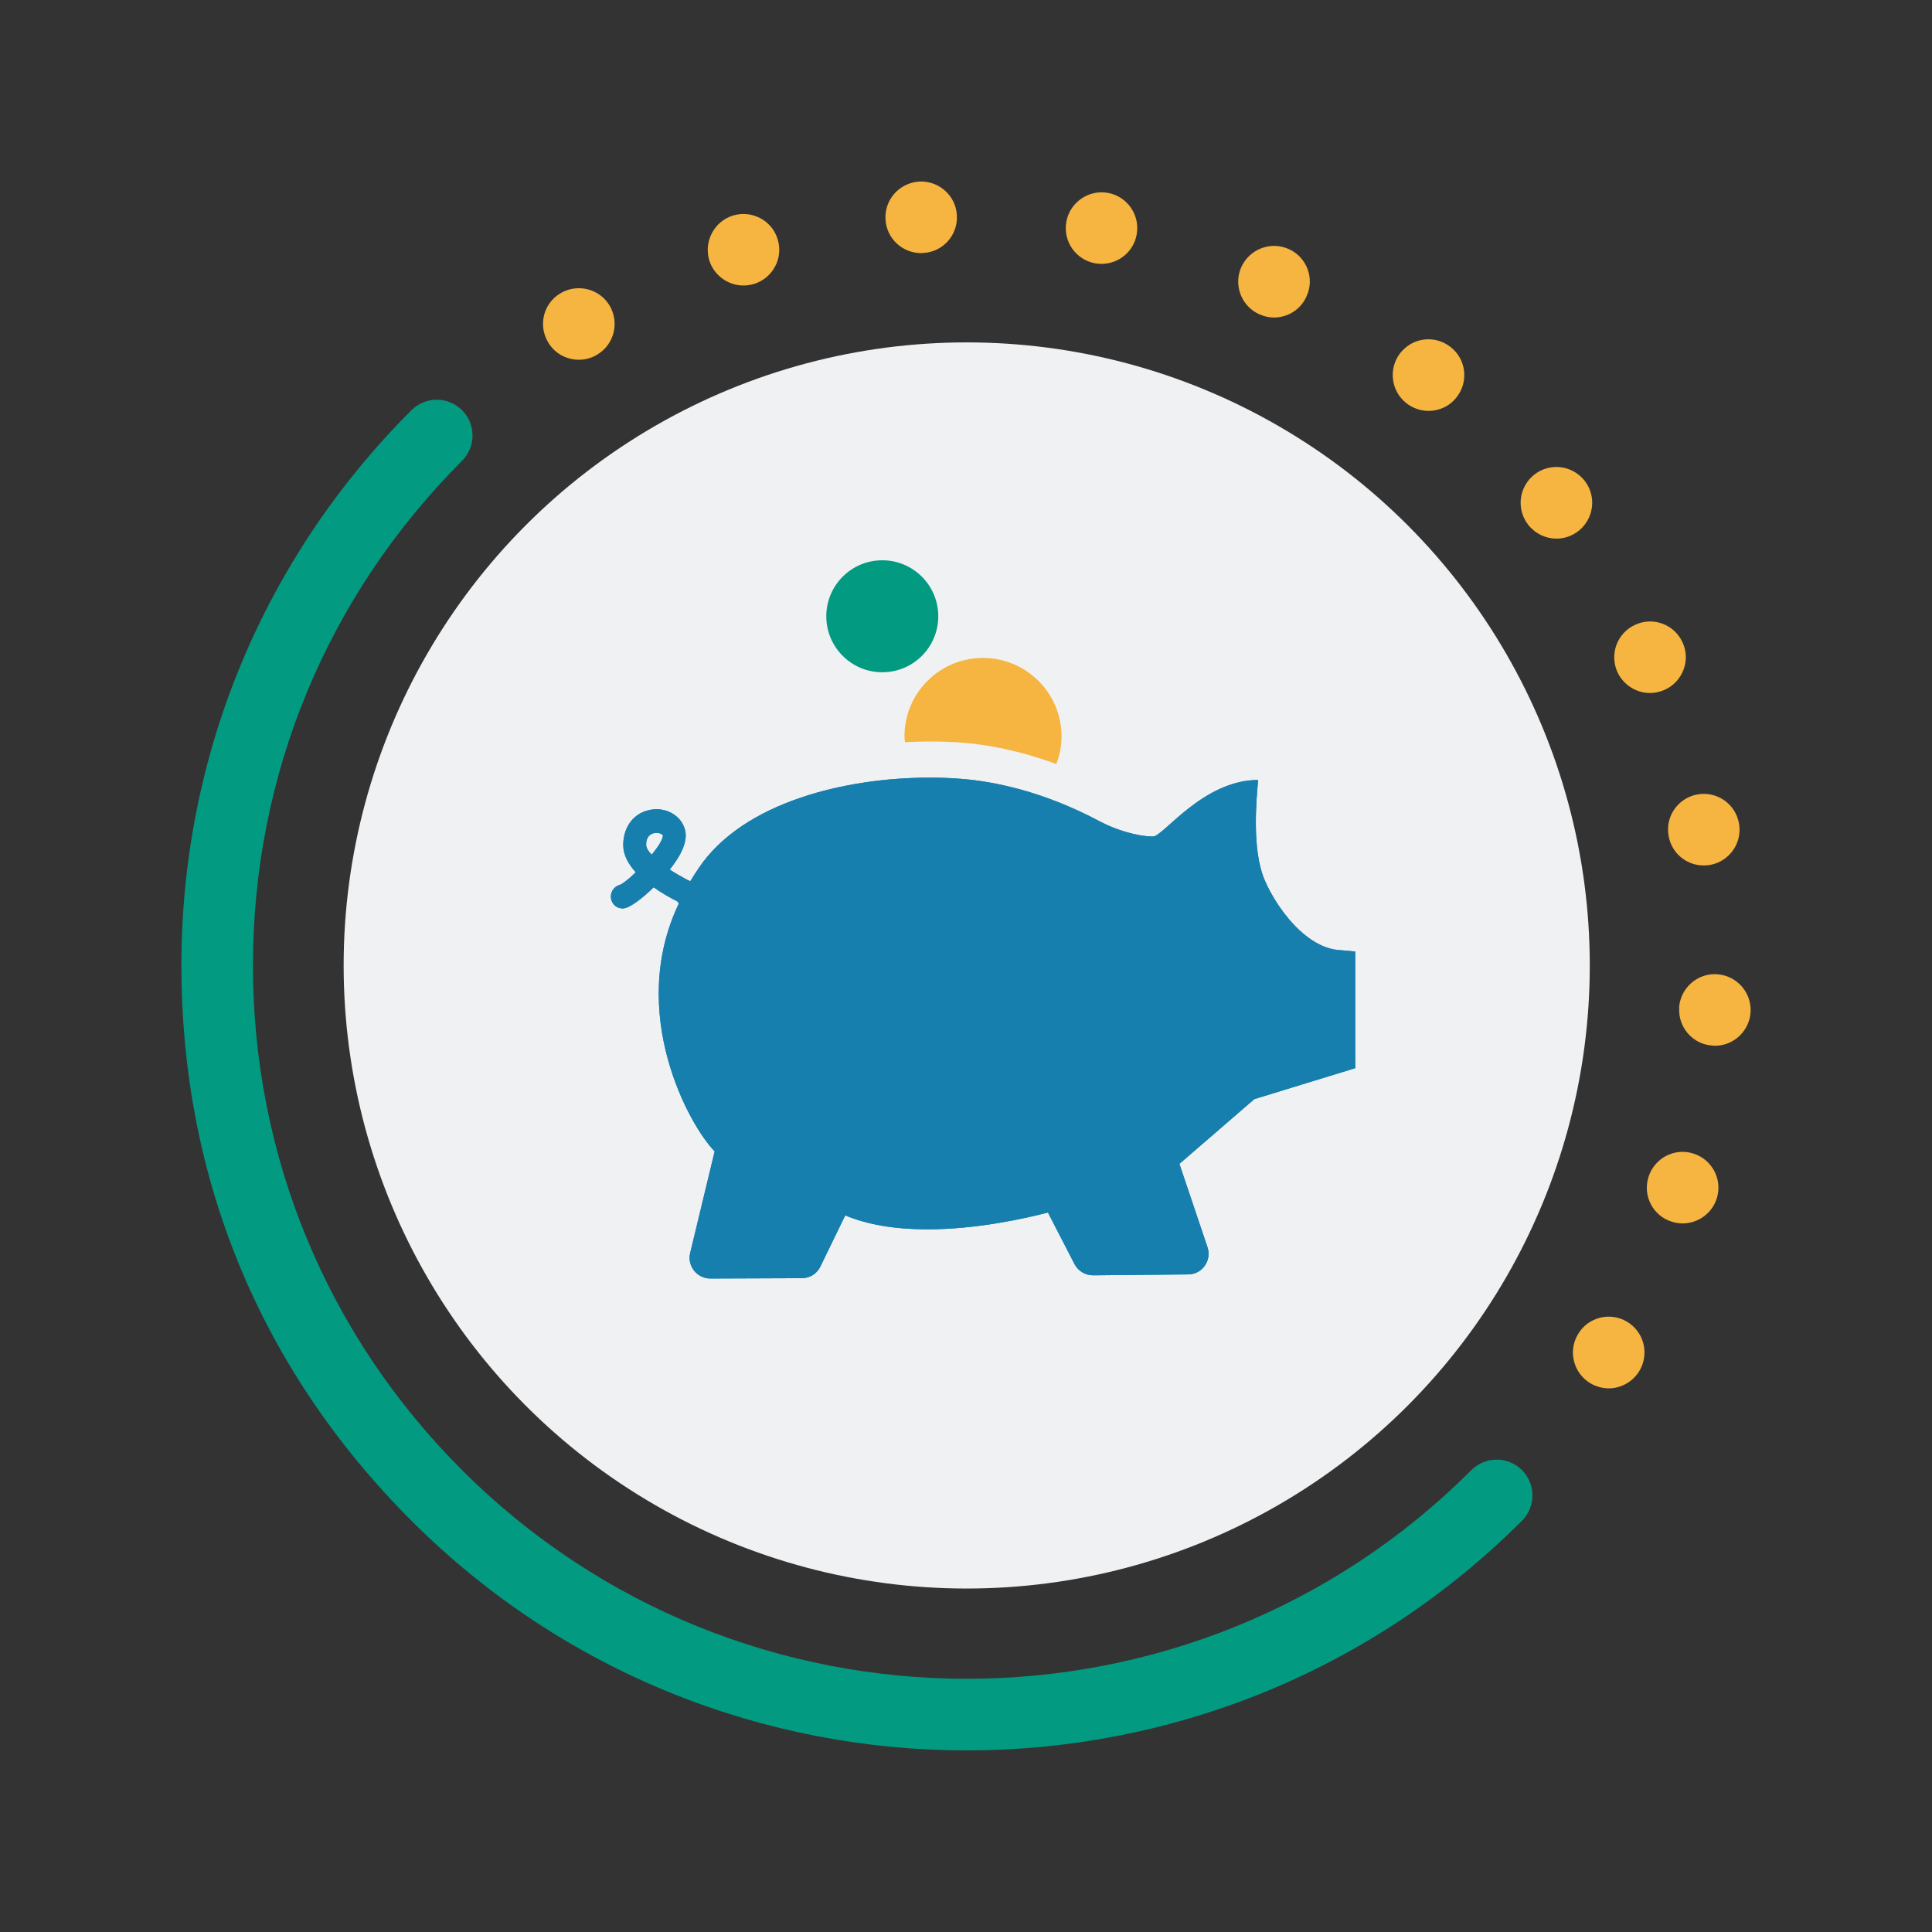
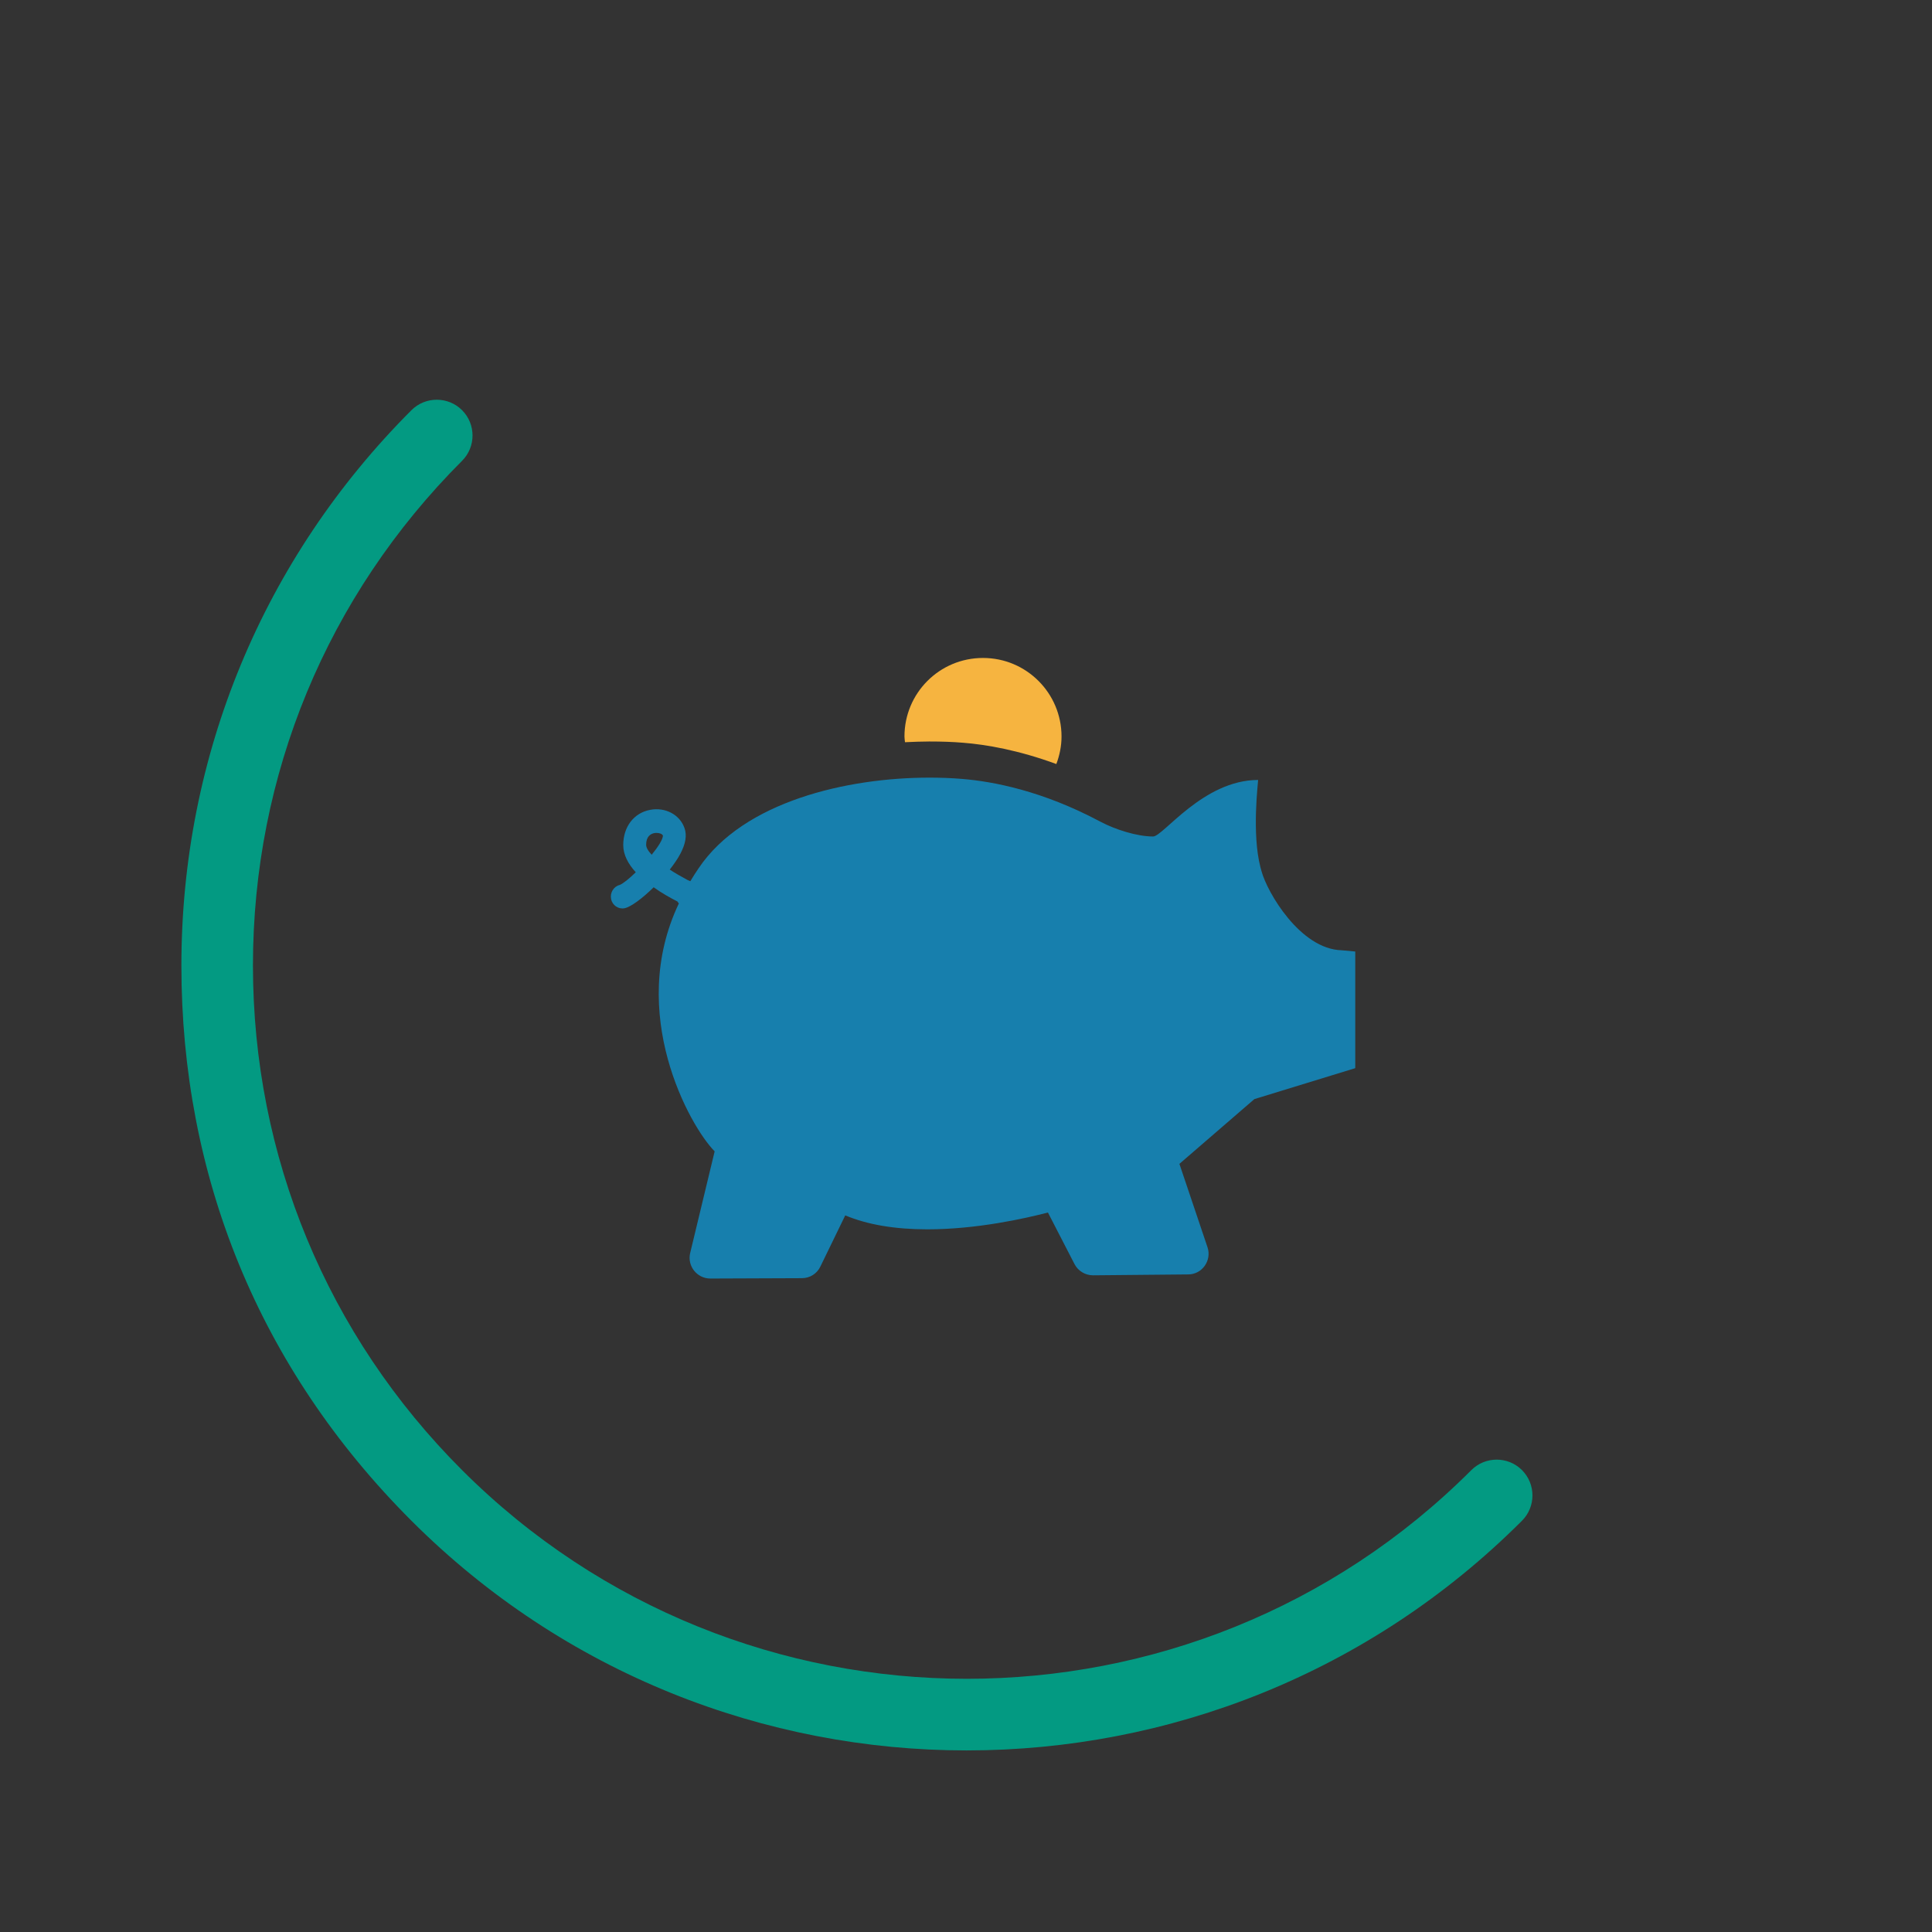
<svg xmlns="http://www.w3.org/2000/svg" id="Layer_1" version="1.1" viewBox="0 0 108 108">
  <rect x="0" y="0" width="108" height="108" fill="#333333" stroke="none" />
  <defs>
    <style>
      .st0 {
        fill: #177fad;
      }

      .st1 {
        fill: #f6b440;
      }

      .st2 {
        fill: #039a82;
      }

      .st3 {
        fill: #f0f1f3;
      }
    </style>
  </defs>
-   <circle class="st3" cx="54.04" cy="53.97" r="34.83" />
  <path class="st2" d="M54.04,97.85c-11.24,0-22.48-4.28-31.04-12.84s-12.86-19.31-12.86-31.04,4.57-22.75,12.86-31.04c.78-.78,2.05-.78,2.83,0,.78.78.78,2.05,0,2.83-7.54,7.54-11.69,17.55-11.69,28.21s4.15,20.68,11.69,28.21c15.55,15.55,40.87,15.56,56.42,0,.78-.78,2.05-.78,2.83,0,.78.78.78,2.05,0,2.83-8.56,8.56-19.8,12.84-31.04,12.84Z" />
-   <circle class="st2" cx="49.32" cy="34.45" r="3.13" />
-   <path class="st0" d="M36.7,46.56s-.08,0-.12.01c-.21.04-.46.19-.46.65,0,.16.11.35.31.56.36-.44.62-.85.63-1.07-.05-.1-.2-.15-.36-.15M37.88,50.4c-.43-.22-.91-.49-1.34-.8-.62.61-1.26,1.09-1.62,1.17-.35.07-.69-.16-.76-.52-.07-.35.15-.7.48-.78.2-.08.54-.36.9-.71-.42-.46-.7-.97-.7-1.52,0-1.02.59-1.8,1.51-1.97.84-.16,1.65.27,1.91,1.01.15.41.07.88-.23,1.45-.14.27-.35.57-.59.88.3.2.64.39.99.58l.16.07c.14-.24.3-.48.46-.72,2.51-3.74,8.31-5.07,12.9-5.07.61,0,1.22.02,1.81.07,1.74.14,4.5.66,7.73,2.38l.08.04c.74.39,1.96.8,2.89.8.56,0,2.8-3.16,5.87-3.16,0,.16-.36,3,.13,4.88l.06.22c.32,1.19,2.17,4.36,4.48,4.42l.76.07v6.52s-5.64,1.73-5.64,1.73l-4.19,3.62,1.57,4.66c.25.74-.3,1.52-1.08,1.52l-5.32.05c-.43,0-.83-.24-1.03-.62l-1.49-2.89c-1.27.33-3.97.94-6.74.94-1.81,0-3.35-.26-4.59-.78l-1.39,2.86c-.19.4-.59.65-1.03.65l-5.12.02c-.75,0-1.3-.7-1.13-1.42l1.37-5.69c-1.4-1.41-4.92-7.74-2-13.86l-.06-.07Z" />
  <path class="st0" d="M36.7,46.56s-.08,0-.12.01c-.21.04-.46.19-.46.65,0,.16.11.35.31.56.36-.44.62-.85.63-1.07-.05-.1-.2-.15-.36-.15M37.88,50.4c-.43-.22-.91-.49-1.34-.8-.62.61-1.26,1.09-1.62,1.17-.35.07-.69-.16-.76-.52-.07-.35.15-.7.48-.78.2-.08.54-.36.9-.71-.42-.46-.7-.97-.7-1.52,0-1.02.59-1.8,1.51-1.97.84-.16,1.65.27,1.91,1.01.15.41.07.88-.23,1.45-.14.27-.35.57-.59.88.3.2.64.39.99.58l.16.07c.14-.24.3-.48.46-.72,2.51-3.74,8.31-5.07,12.9-5.07.61,0,1.22.02,1.81.07,1.74.14,4.5.66,7.73,2.38l.08.04c.74.39,1.96.8,2.89.8.56,0,2.8-3.16,5.87-3.16,0,.16-.36,3,.13,4.88l.06.22c.32,1.19,2.17,4.36,4.48,4.42l.76.07v6.52s-5.64,1.73-5.64,1.73l-4.19,3.62,1.57,4.66c.25.74-.3,1.52-1.08,1.52l-5.32.05c-.43,0-.83-.24-1.03-.62l-1.49-2.89c-1.27.33-3.97.94-6.74.94-1.81,0-3.35-.26-4.59-.78l-1.39,2.86c-.19.4-.59.65-1.03.65l-5.12.02c-.75,0-1.3-.7-1.13-1.42l1.37-5.69c-1.4-1.41-4.92-7.74-2-13.86l-.06-.07Z" />
  <path class="st1" d="M51.95,41.45c.67,0,1.31.02,1.89.07,1.28.1,3.09.41,5.21,1.19.18-.48.29-1,.29-1.54,0-2.42-1.96-4.39-4.39-4.39s-4.39,1.96-4.39,4.39c0,.11.02.21.03.32.46-.02.91-.04,1.35-.04Z" />
-   <path class="st1" d="M88.89,77.32c-.94-.58-1.25-1.8-.67-2.75h0c.56-.95,1.8-1.25,2.74-.68h0c.95.57,1.25,1.8.68,2.75h0c-.38.62-1.04.97-1.71.97h0c-.36,0-.71-.1-1.04-.29ZM93.47,68.3c-1.06-.32-1.65-1.44-1.32-2.5h0c.33-1.06,1.45-1.65,2.5-1.32h0c1.06.33,1.65,1.45,1.32,2.51h0c-.27.85-1.06,1.4-1.91,1.4h0c-.2,0-.4-.03-.59-.09ZM95.74,58.45c-1.1-.06-1.94-1.01-1.87-2.11h-.01c.07-1.1,1.02-1.95,2.12-1.88h0c1.1.07,1.94,1.01,1.88,2.12h0c-.07,1.06-.95,1.88-2,1.88h0s-.08,0-.12-.01ZM93.28,46.74c-.21-1.09.52-2.13,1.6-2.33h0c1.09-.2,2.13.52,2.33,1.61h0c.2,1.08-.52,2.13-1.61,2.33h0c-.12.02-.24.03-.36.03h0c-.95,0-1.79-.67-1.96-1.64ZM90.41,37.56h0c-.45-1.01,0-2.19,1.01-2.64h0c1-.46,2.19-.01,2.64,1h0c.46,1,0,2.19-1,2.64h0c-.27.12-.55.18-.82.18h0c-.76,0-1.49-.44-1.83-1.18ZM85.43,29.34h0c-.68-.87-.53-2.12.34-2.81h0c.87-.68,2.12-.53,2.81.34h0c.68.87.53,2.12-.34,2.81h0c-.37.29-.8.43-1.23.43h0c-.6,0-1.18-.27-1.58-.77ZM78.62,22.54c-.87-.68-1.02-1.94-.34-2.81h0c.69-.87,1.94-1.02,2.81-.33h0c.87.68,1.02,1.93.34,2.8h0c-.39.51-.98.77-1.57.77h0c-.43,0-.87-.14-1.24-.43ZM30.65,19.15c-.58-.95-.28-2.18.67-2.75h0c.95-.57,2.18-.27,2.75.67h0c.57.95.27,2.18-.68,2.75h0c-.32.2-.68.29-1.03.29h0c-.68,0-1.34-.34-1.71-.96ZM70.4,17.57c-1.01-.45-1.46-1.64-1.01-2.64h0c.46-1.01,1.64-1.46,2.65-1.01h0c1.01.45,1.46,1.64,1,2.64h0c-.33.75-1.06,1.19-1.82,1.19h0c-.28,0-.55-.06-.82-.18ZM39.65,14.56c-.32-1.06.27-2.18,1.32-2.51h0c1.05-.32,2.18.26,2.5,1.32h0c.33,1.05-.26,2.17-1.31,2.5h0c-.2.06-.4.09-.6.09h0c-.85,0-1.64-.55-1.91-1.4ZM61.22,14.72c-1.09-.2-1.81-1.24-1.61-2.33h0c.2-1.08,1.24-1.8,2.32-1.61h0c1.09.2,1.81,1.24,1.61,2.33h0c-.17.97-1.02,1.64-1.96,1.64h0c-.12,0-.24-.01-.36-.03ZM49.5,12.27c-.07-1.1.77-2.05,1.88-2.12h0c1.1-.06,2.05.78,2.11,1.88h0c.07,1.1-.77,2.05-1.87,2.11h0s-.08.01-.12.01h0c-1.06,0-1.94-.82-2-1.88Z" />
</svg>